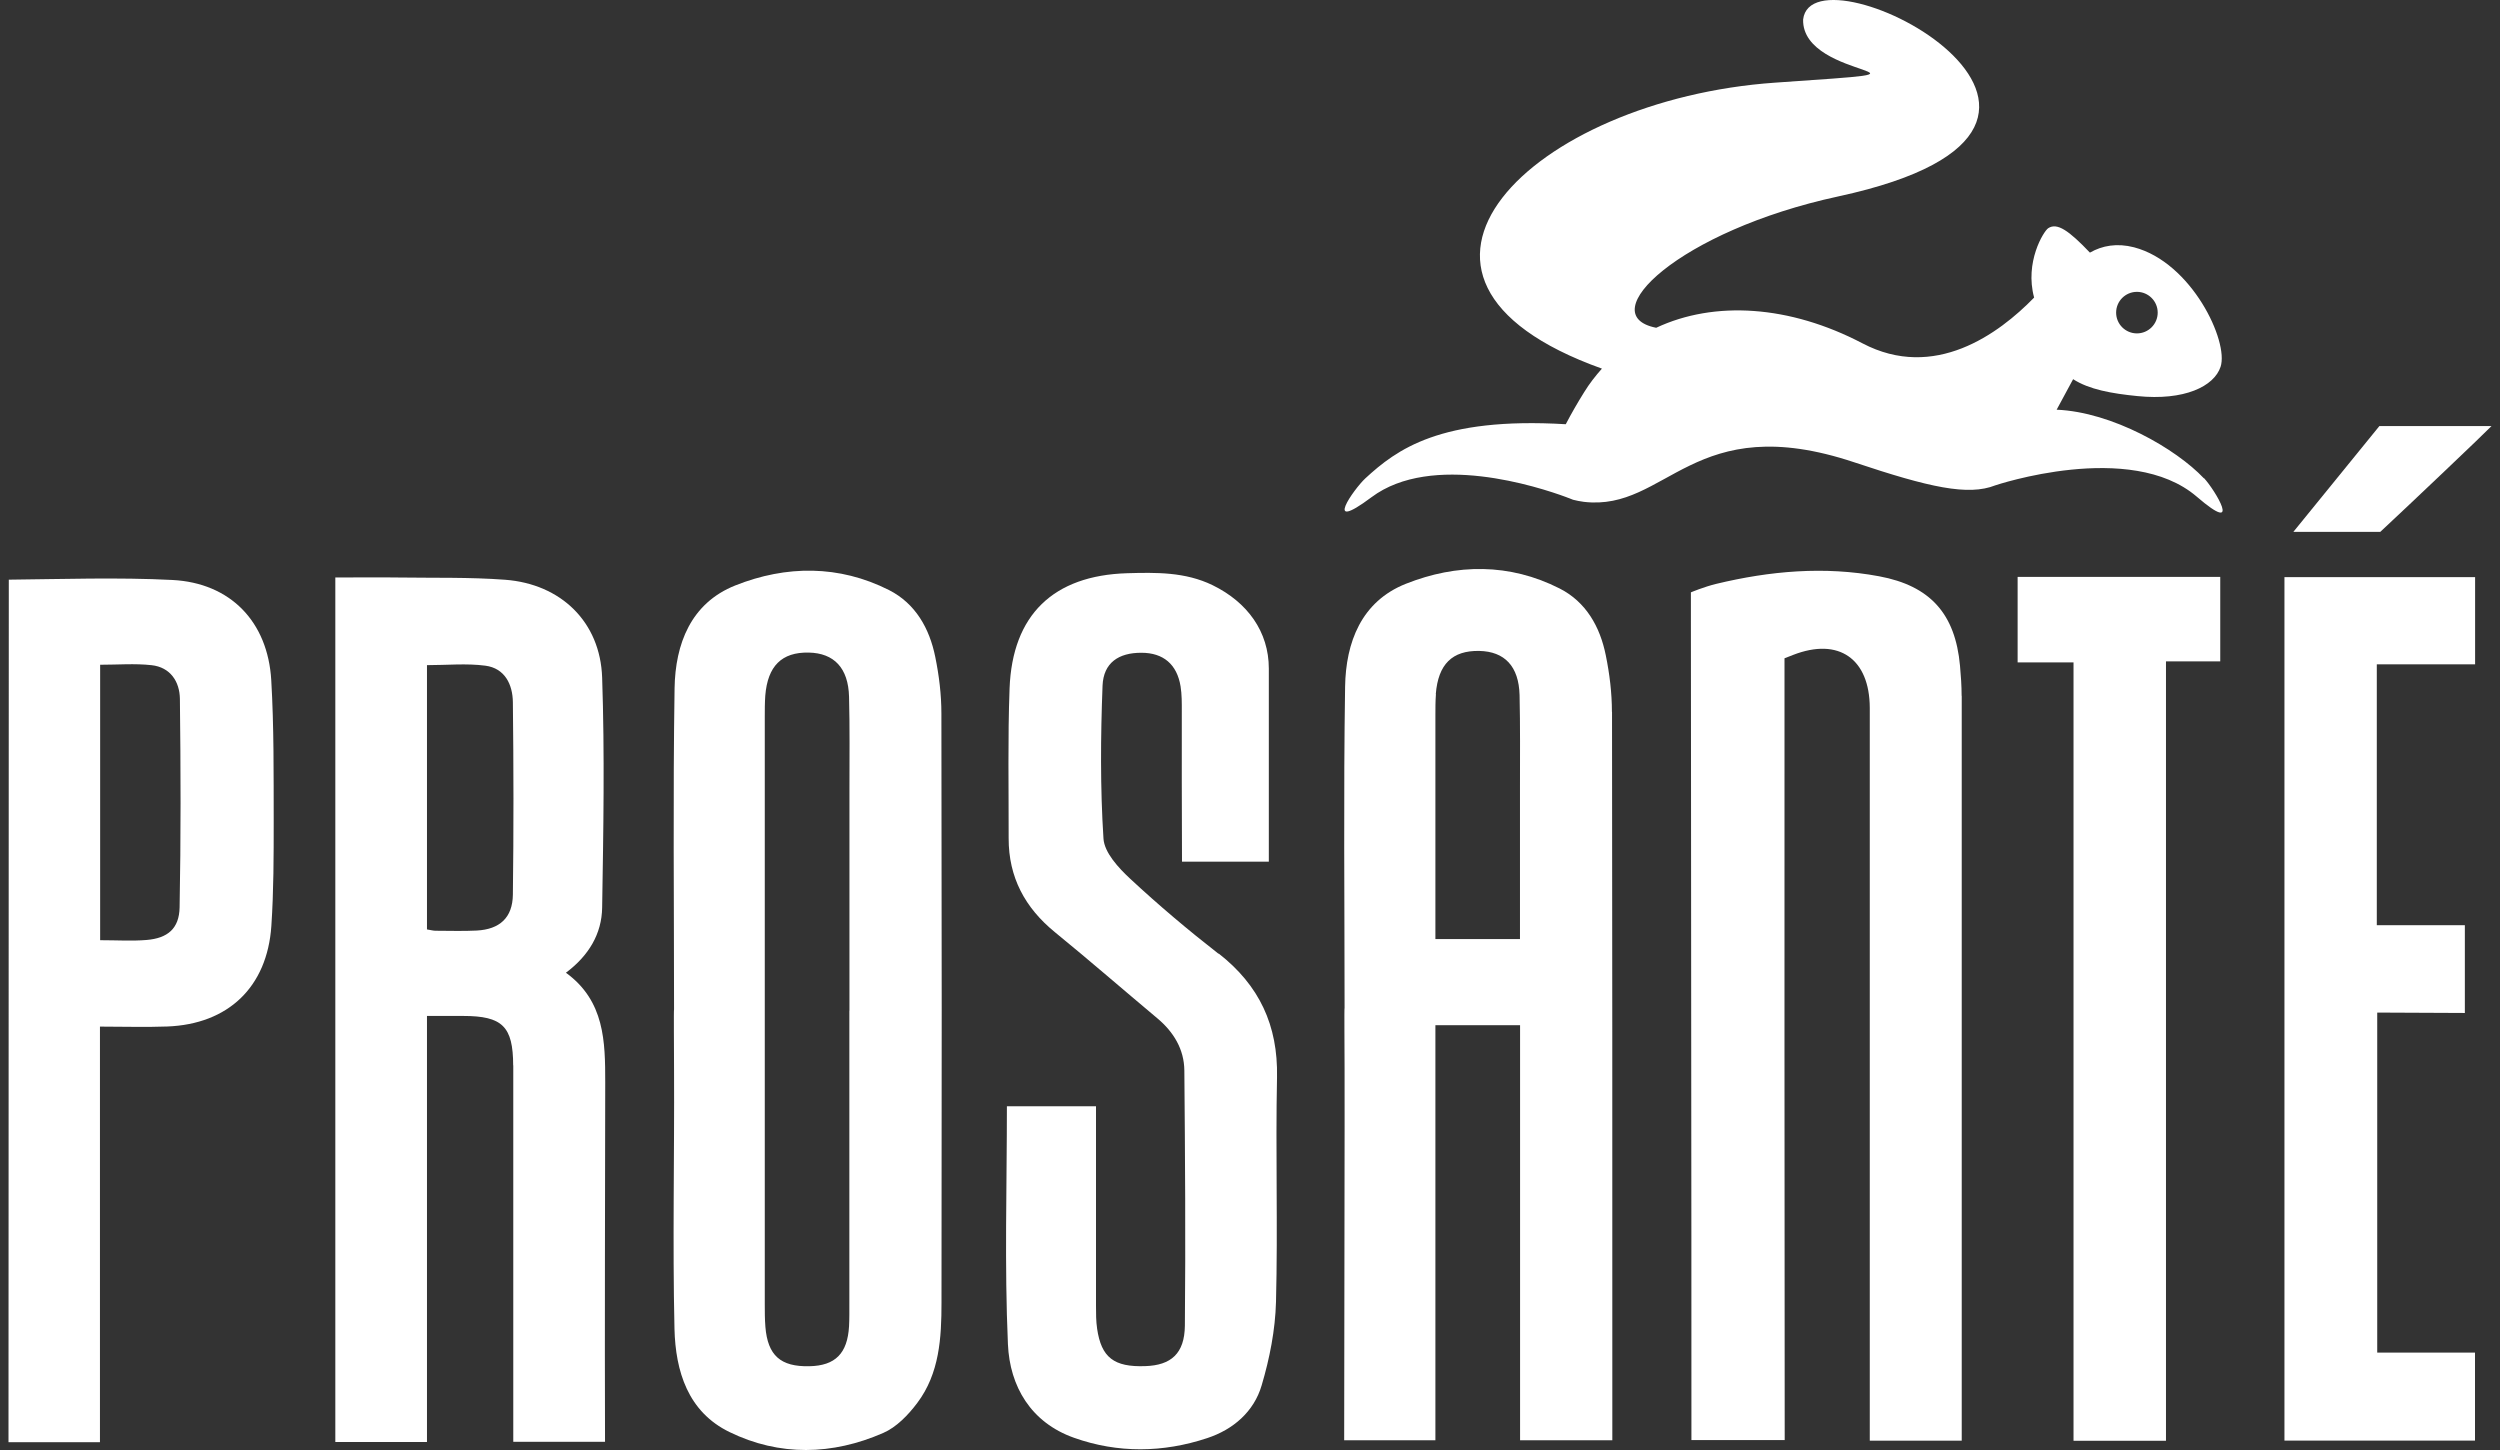
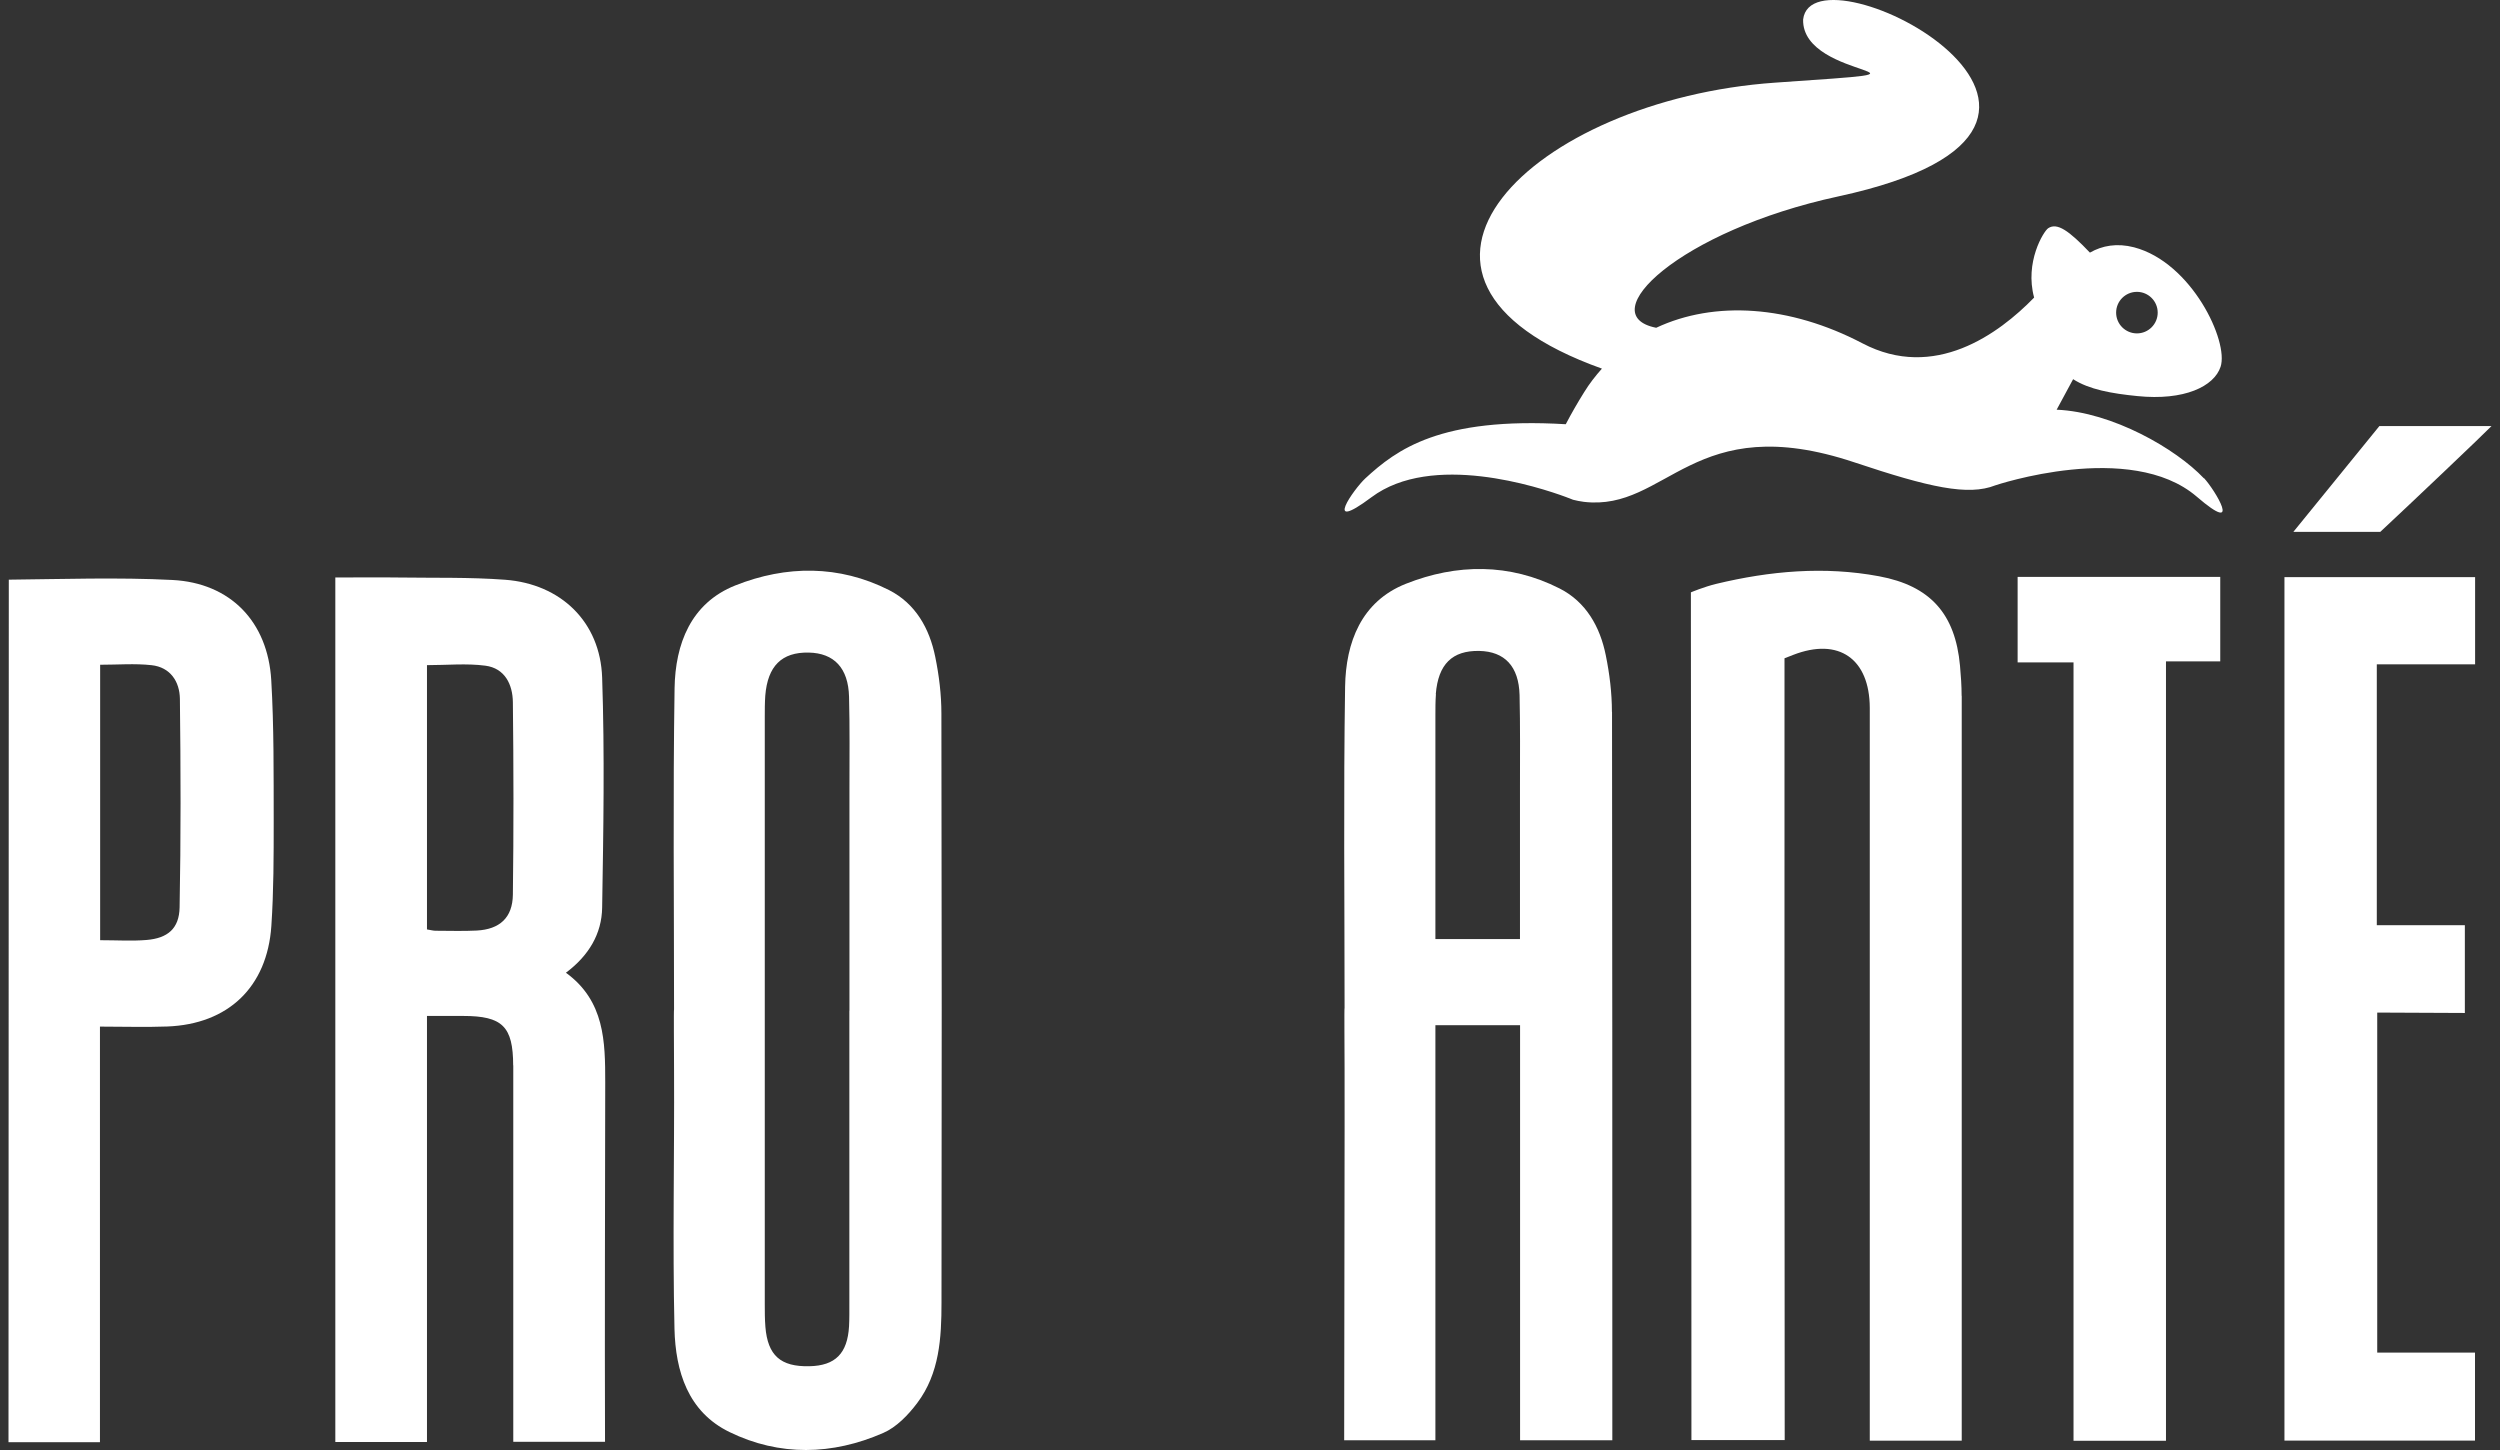
<svg xmlns="http://www.w3.org/2000/svg" width="100" height="58" viewBox="0 0 100 58" fill="none">
  <rect x="0" y="0" width="100" height="58" fill="#333333" stroke="none" />
  <path d="M88.151 19.128C87.045 17.956 84.494 16.482 82.266 16.388C82.466 16.015 82.683 15.61 82.925 15.167C83.564 15.581 84.469 15.741 85.493 15.843C87.377 16.035 88.565 15.454 88.823 14.672C89.159 13.66 87.668 10.498 85.362 9.892C84.682 9.716 84.088 9.822 83.597 10.105C82.761 9.229 82.286 8.889 81.926 9.13C81.745 9.253 80.98 10.486 81.365 11.903C79.947 13.361 77.375 15.241 74.5 13.734C71.584 12.206 68.578 12.018 66.248 13.111C63.659 12.603 67.165 9.233 73.534 7.856C86.812 4.985 72.498 -2.399 72.125 0.779C72.059 3.29 78.879 2.762 71.007 3.306C61.308 3.978 53.907 11.108 64.077 14.745C63.819 15.036 63.577 15.343 63.364 15.691C63.098 16.117 62.848 16.552 62.631 16.969C57.61 16.67 55.865 17.981 54.612 19.136C54.161 19.554 52.875 21.372 54.858 19.89C57.278 18.079 61.542 19.476 62.651 19.885C62.684 19.902 62.729 19.914 62.77 19.93C62.864 19.967 62.926 19.992 62.926 19.992H62.93C63.057 20.025 63.196 20.053 63.356 20.074C66.694 20.467 67.71 16.33 74.185 18.497C77.175 19.496 78.723 19.844 79.812 19.414C79.812 19.414 85.219 17.592 87.868 19.865C89.744 21.479 88.585 19.578 88.163 19.128H88.151ZM85.477 11.674C85.935 11.674 86.308 12.046 86.308 12.505C86.308 12.964 85.935 13.336 85.477 13.336C85.018 13.336 84.645 12.964 84.645 12.505C84.645 12.046 85.018 11.674 85.477 11.674Z" fill="white" />
  <path fill-rule="evenodd" clip-rule="evenodd" d="M26.962 40.38C26.962 36.096 26.917 31.812 26.983 27.532C27.011 25.763 27.63 24.125 29.416 23.416C31.447 22.609 33.564 22.593 35.563 23.604C36.62 24.141 37.181 25.14 37.41 26.275C37.562 27.016 37.656 27.782 37.656 28.54C37.672 36.391 37.672 44.246 37.66 52.098C37.66 53.511 37.582 54.936 36.689 56.12C36.329 56.599 35.858 57.09 35.325 57.32C33.294 58.208 31.181 58.258 29.182 57.283C27.519 56.476 27.02 54.854 26.979 53.15C26.901 49.702 26.979 46.249 26.962 42.801C26.962 41.994 26.946 40.372 26.962 40.372V40.38ZM33.978 40.429C33.978 37.48 33.978 34.532 33.978 31.583C33.978 30.346 33.994 29.109 33.962 27.872C33.933 26.721 33.364 26.123 32.348 26.103C31.271 26.082 30.706 26.639 30.611 27.827C30.591 28.11 30.591 28.396 30.591 28.683C30.591 36.506 30.591 44.328 30.591 52.151C30.591 52.458 30.591 52.769 30.616 53.077C30.71 54.219 31.222 54.674 32.373 54.649C33.413 54.629 33.9 54.137 33.962 53.048C33.978 52.741 33.974 52.429 33.974 52.122C33.974 48.223 33.974 44.324 33.974 40.425L33.978 40.429Z" fill="white" />
  <path fill-rule="evenodd" clip-rule="evenodd" d="M0.352 23.187C2.437 23.166 4.739 23.088 6.897 23.199C9.211 23.318 10.71 24.862 10.85 27.201C10.96 29.076 10.944 30.956 10.948 32.836C10.948 34.237 10.948 35.646 10.854 37.042C10.686 39.483 9.129 40.966 6.692 41.06C5.82 41.093 4.944 41.064 3.998 41.064V57.688H0.34C0.34 46.188 0.352 34.704 0.352 23.187ZM4.006 37.608C4.681 37.608 5.275 37.648 5.861 37.599C6.705 37.53 7.168 37.145 7.184 36.297C7.237 33.516 7.229 30.739 7.196 27.958C7.188 27.266 6.815 26.689 6.062 26.607C5.394 26.533 4.706 26.59 4.006 26.59V37.612V37.608Z" fill="white" />
  <path fill-rule="evenodd" clip-rule="evenodd" d="M86.643 57.631H82.941V26.496H80.705V23.076H88.81V26.455H86.639V57.631H86.643Z" fill="white" />
  <path fill-rule="evenodd" clip-rule="evenodd" d="M20.531 42.612C20.531 46.855 20.531 53.031 20.531 57.672H24.201C24.185 53.219 24.205 47.318 24.209 43.3C24.209 41.662 24.189 40.04 22.637 38.909C23.558 38.221 24.07 37.345 24.086 36.309C24.136 33.241 24.189 30.169 24.086 27.106C24.013 24.878 22.436 23.358 20.204 23.19C18.782 23.084 17.353 23.121 15.924 23.1C15.096 23.088 14.273 23.1 13.413 23.1V57.68H17.079V40.638C17.623 40.638 18.074 40.638 18.524 40.638C20.097 40.638 20.523 41.056 20.527 42.616L20.531 42.612ZM17.427 37.23C17.337 37.23 17.247 37.206 17.079 37.177V26.606C17.877 26.606 18.655 26.528 19.413 26.627C20.195 26.729 20.507 27.38 20.515 28.089C20.544 30.657 20.548 33.225 20.515 35.788C20.503 36.71 19.987 37.173 19.069 37.222C18.524 37.251 17.976 37.23 17.431 37.23H17.427Z" fill="white" />
  <path fill-rule="evenodd" clip-rule="evenodd" d="M78.465 27.835C78.465 27.434 78.436 27.028 78.4 26.627C78.211 24.55 77.208 23.432 75.164 23.051C72.973 22.642 70.798 22.838 68.652 23.354C68.148 23.477 67.636 23.694 67.636 23.694V24.685C67.636 33.921 67.661 47.281 67.657 57.602H71.388C71.376 48.047 71.38 35.678 71.38 27.29V26.332C71.38 26.332 71.47 26.295 71.724 26.197C73.554 25.484 74.783 26.356 74.791 28.31V57.627H78.469V56.746C78.469 47.109 78.469 37.472 78.469 27.835H78.465Z" fill="white" />
-   <path fill-rule="evenodd" clip-rule="evenodd" d="M48.742 38.152C47.526 37.202 46.338 36.203 45.208 35.15C44.741 34.716 44.175 34.106 44.139 33.544C44.008 31.513 44.024 29.461 44.102 27.426C44.139 26.508 44.749 26.107 45.658 26.111C46.53 26.111 47.079 26.57 47.223 27.454C47.276 27.782 47.272 28.118 47.272 28.45C47.272 29.883 47.268 32.529 47.28 34.466H50.753V26.742C50.753 25.267 49.897 24.088 48.505 23.408C47.411 22.875 46.244 22.896 45.081 22.929C42.136 23.019 40.493 24.596 40.383 27.536C40.309 29.531 40.35 31.534 40.346 33.528C40.342 35.089 40.997 36.309 42.197 37.288C43.577 38.414 44.925 39.586 46.293 40.732C46.948 41.281 47.366 41.973 47.374 42.821C47.403 46.225 47.427 49.624 47.395 53.028C47.382 54.142 46.842 54.612 45.81 54.645C44.56 54.69 44.053 54.301 43.885 53.15C43.84 52.847 43.84 52.536 43.84 52.225C43.84 49.821 43.84 47.421 43.84 45.016C43.84 44.767 43.84 44.251 43.84 44.251H40.276C40.276 47.457 40.178 50.619 40.317 53.769C40.391 55.46 41.239 56.902 42.963 57.512C44.716 58.135 46.522 58.11 48.287 57.525C49.332 57.181 50.159 56.464 50.466 55.415C50.786 54.338 51.011 53.195 51.04 52.077C51.117 49.079 51.019 46.081 51.081 43.083C51.122 41.015 50.372 39.41 48.746 38.14L48.742 38.152Z" fill="white" />
  <path fill-rule="evenodd" clip-rule="evenodd" d="M95.093 40.503C95.723 40.503 97.284 40.515 98.594 40.519V37.009H95.072V26.573C95.846 26.573 97.616 26.573 99.004 26.573V23.084H91.378V57.623H99V54.104H95.089V40.507L95.093 40.503Z" fill="white" />
-   <path fill-rule="evenodd" clip-rule="evenodd" d="M95.175 17.043C94.085 18.378 92.66 20.135 91.735 21.274H95.212C96.387 20.18 99.402 17.317 99.66 17.043H95.175Z" fill="white" />
+   <path fill-rule="evenodd" clip-rule="evenodd" d="M95.175 17.043C94.085 18.378 92.66 20.135 91.735 21.274H95.212C96.387 20.18 99.402 17.317 99.66 17.043Z" fill="white" />
  <path fill-rule="evenodd" clip-rule="evenodd" d="M64.477 28.474C64.477 27.721 64.383 26.951 64.231 26.209C64.002 25.071 63.441 24.075 62.384 23.539C60.385 22.523 58.268 22.544 56.236 23.351C54.451 24.059 53.832 25.697 53.804 27.467C53.738 31.751 53.783 36.031 53.783 40.315C53.767 40.315 53.783 41.932 53.783 42.743C53.791 44.721 53.771 51.52 53.767 57.611H57.416C57.416 52.491 57.416 46.442 57.416 41.007H60.803C60.803 44.005 60.803 51.401 60.803 57.611H64.493C64.493 47.666 64.493 34.192 64.481 28.478L64.477 28.474ZM57.432 27.762C57.527 26.57 58.088 26.017 59.169 26.037C60.185 26.058 60.754 26.652 60.783 27.806C60.811 29.043 60.799 30.28 60.799 31.517C60.799 33.532 60.799 35.547 60.799 37.562H57.416C57.416 33.901 57.416 30.727 57.416 28.622C57.416 28.335 57.416 28.048 57.437 27.766L57.432 27.762Z" fill="white" />
</svg>